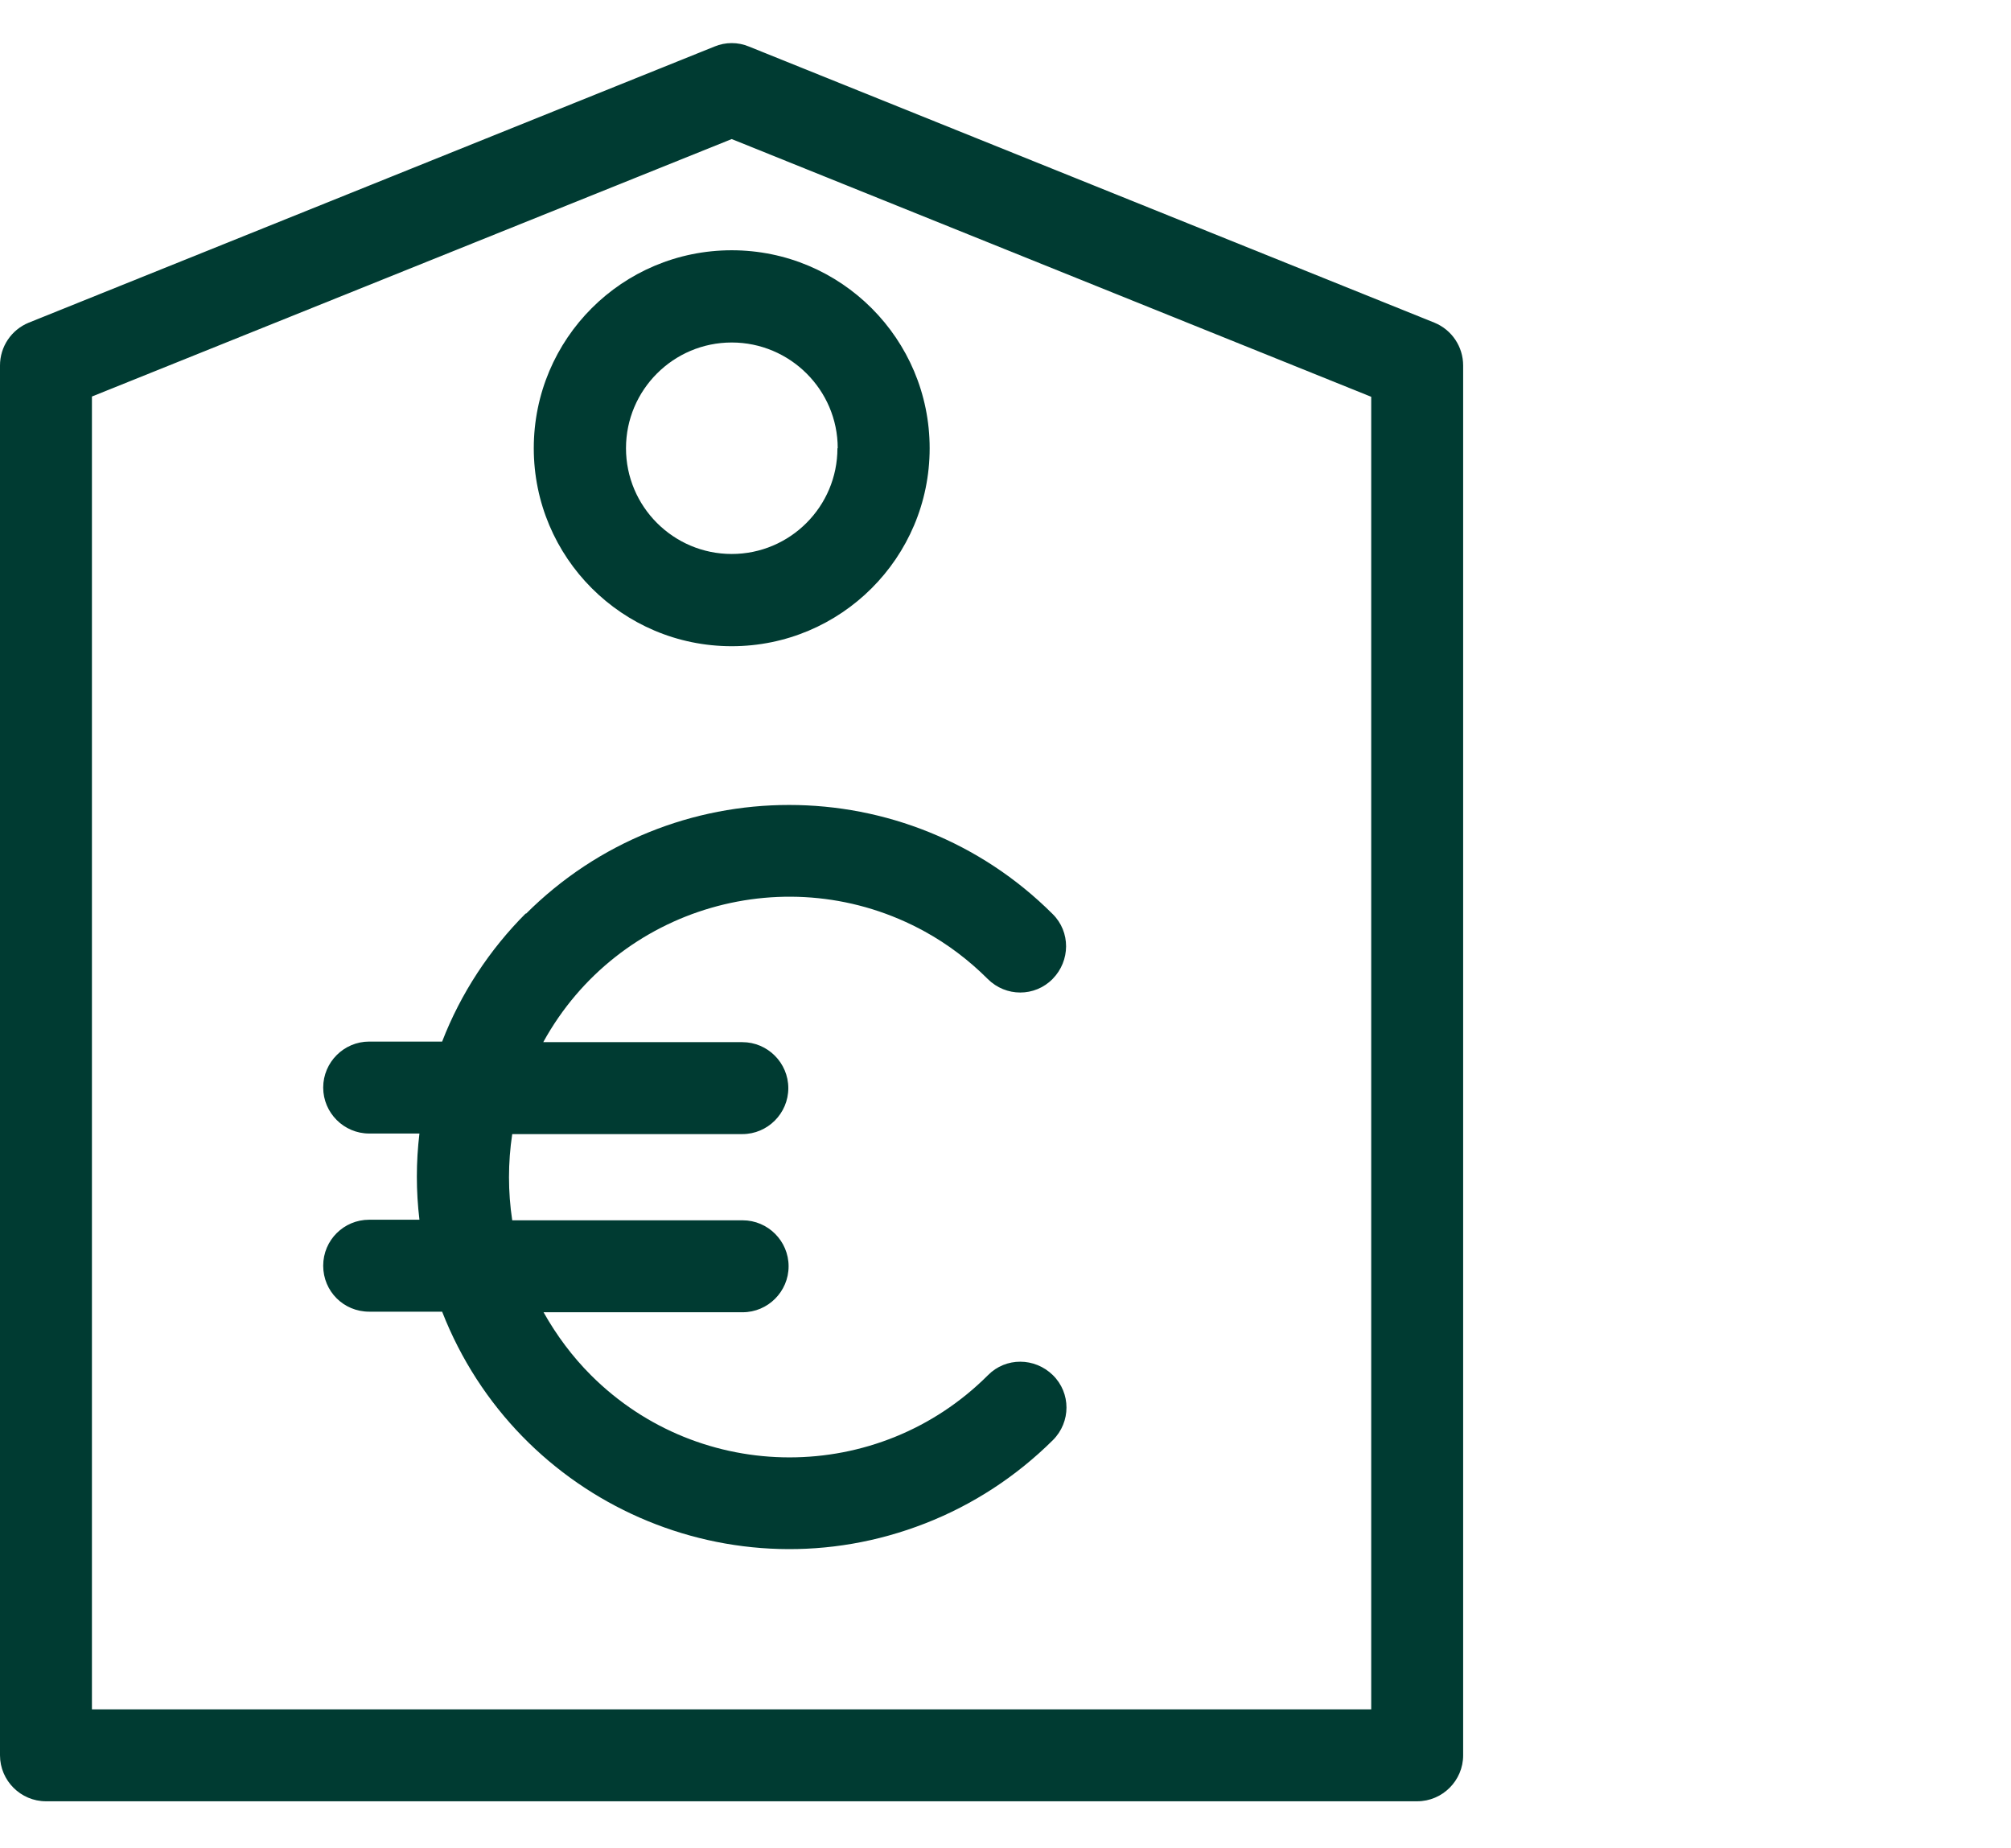
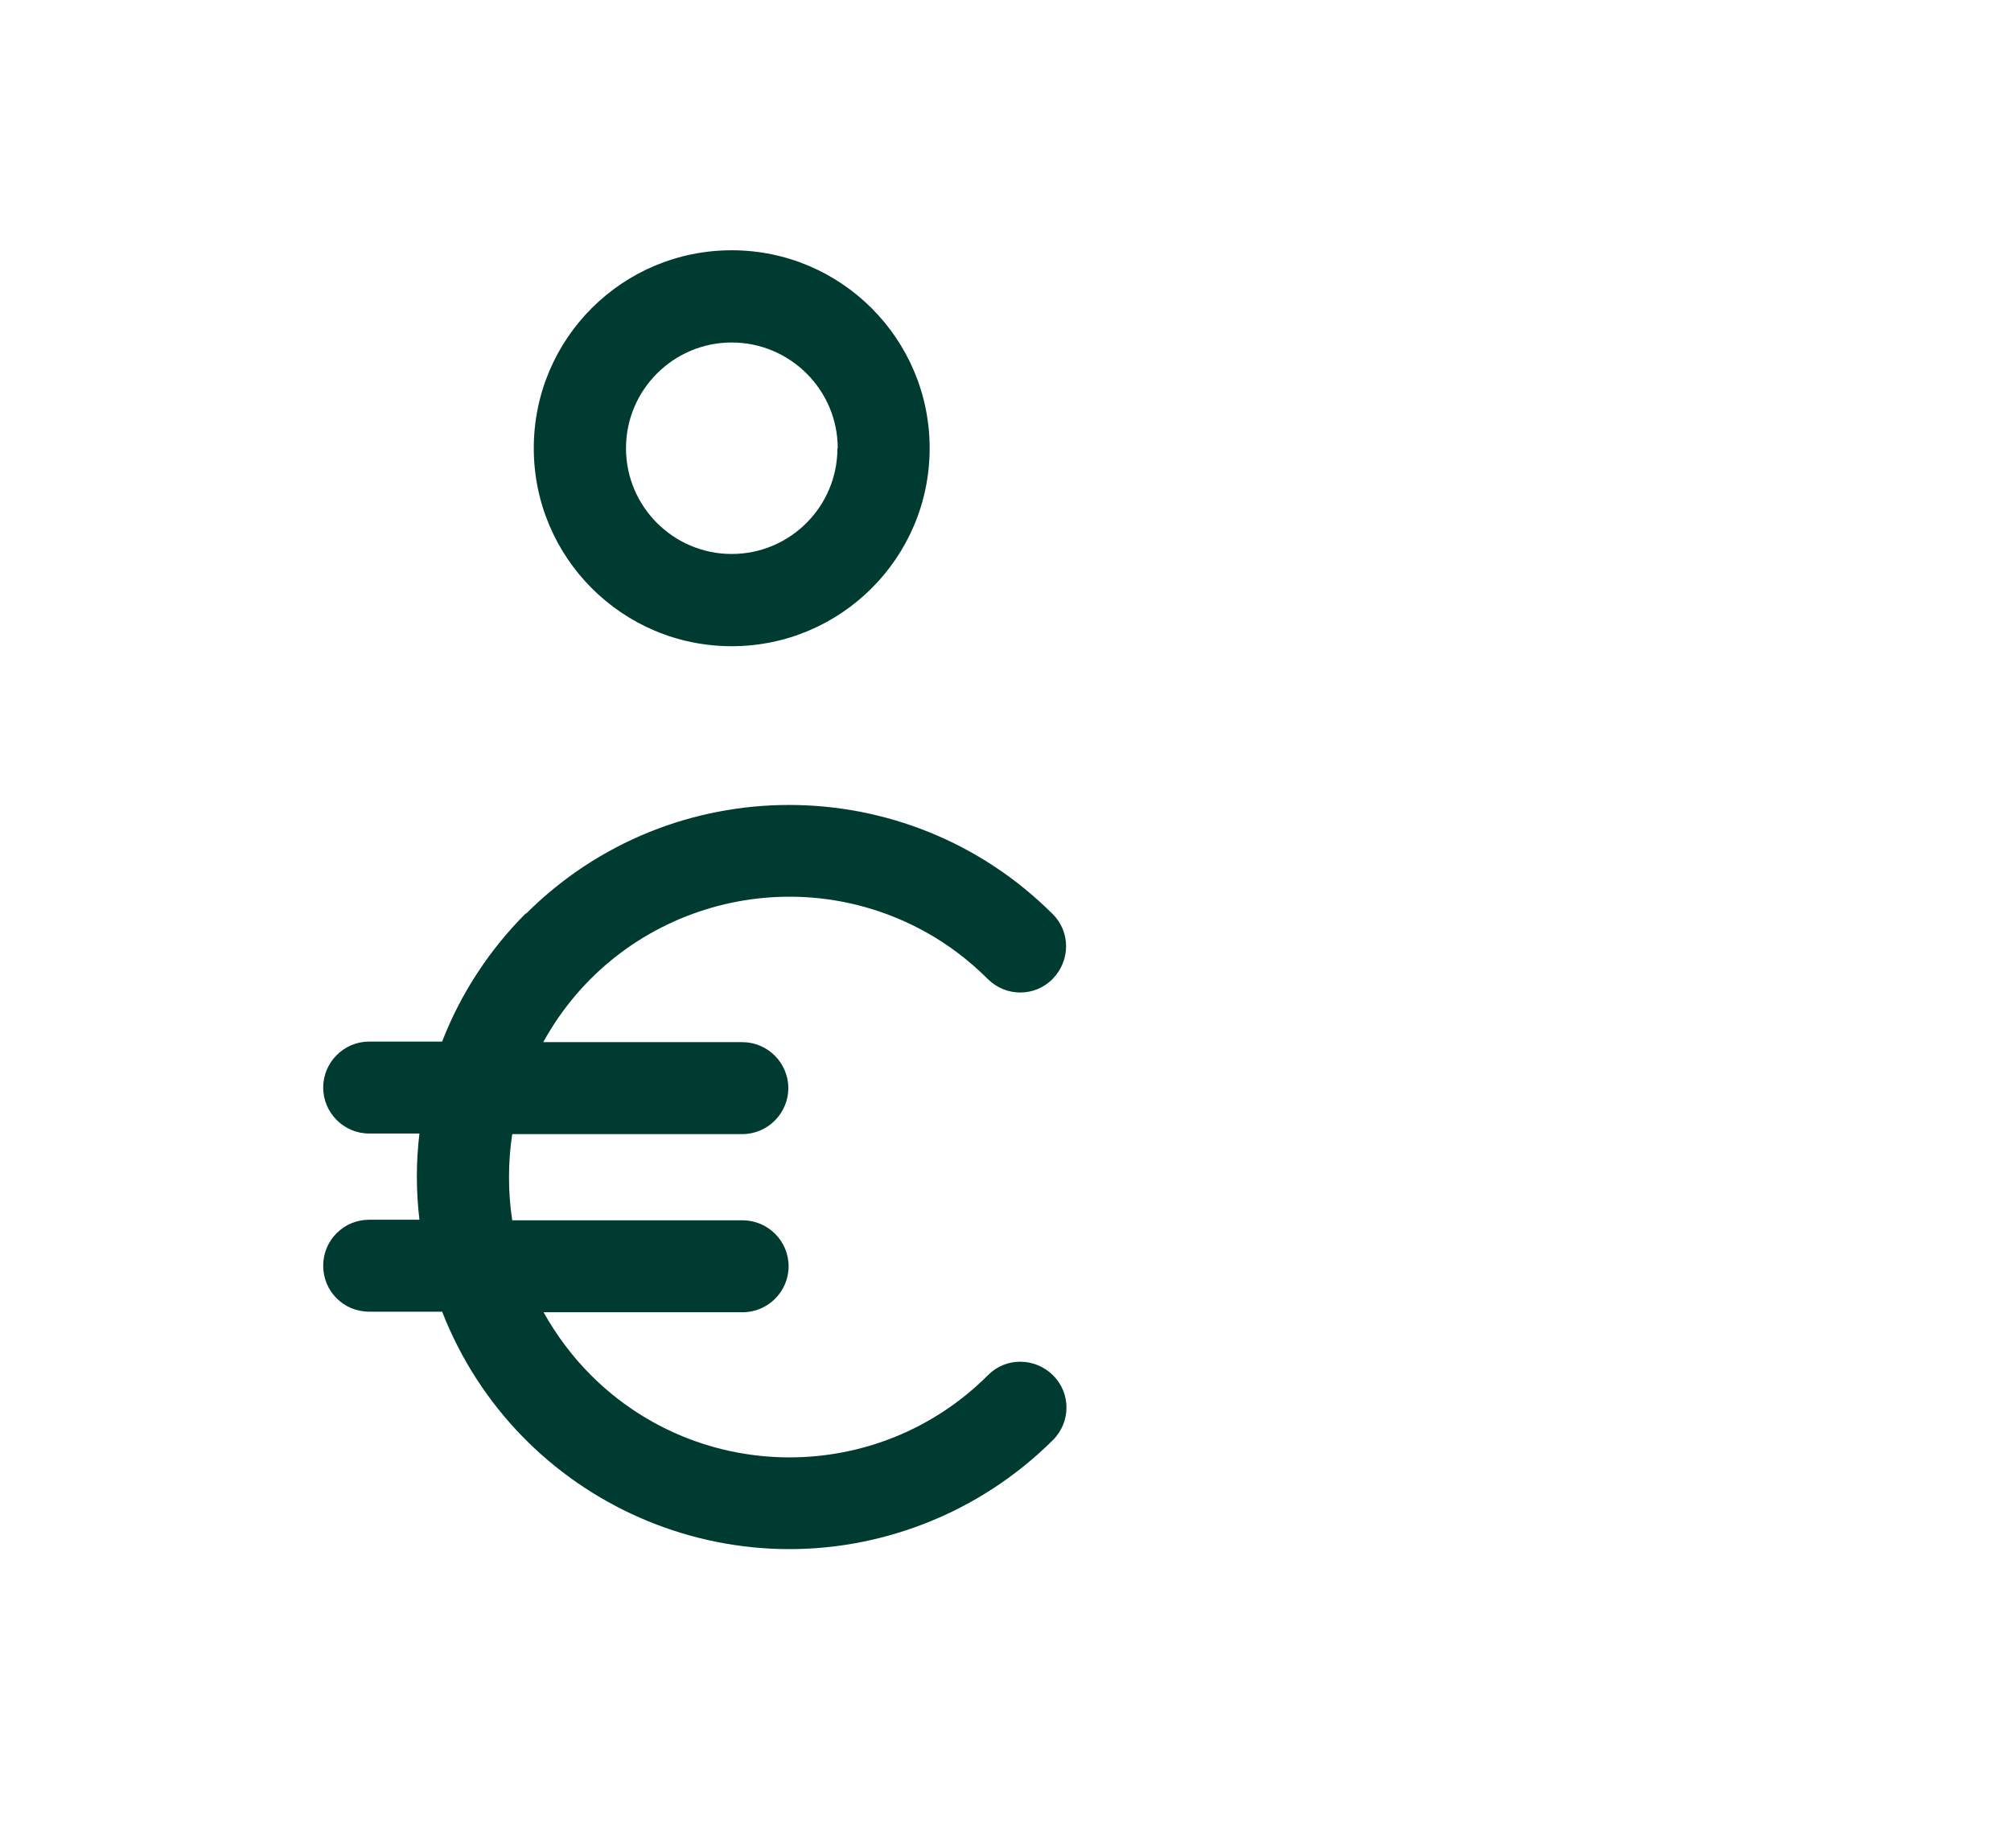
<svg xmlns="http://www.w3.org/2000/svg" id="Laag_2" data-name="Laag 2" viewBox="0 0 70 64.32">
  <defs>
    <style>
      .cls-1 {
        fill: none;
      }

      .cls-2 {
        fill: #003b32;
      }
    </style>
  </defs>
  <g id="Laag_1-2" data-name="Laag 1">
-     <rect class="cls-1" width="70" height="64.32" />
    <g id="woningwaarde-02">
-       <path id="Path_107" data-name="Path 107" class="cls-2" d="M49.93,11.23L26.07,1.62c-.38-.16-.82-.16-1.2,0L1,11.23C.39,11.48,0,12.07,0,12.72v48.37C0,61.97.72,62.69,1.6,62.69h47.73c.88,0,1.6-.72,1.6-1.6V12.72c0-.65-.39-1.24-1-1.49ZM47.73,59.49H3.2V13.8L25.47,4.84l22.26,8.97v45.69Z" />
      <path id="Path_108" data-name="Path 108" class="cls-2" d="M18.58,15.6c0,3.8,3.08,6.89,6.89,6.89,3.8,0,6.89-3.08,6.89-6.89,0-3.8-3.08-6.89-6.89-6.89s-6.89,3.08-6.89,6.89h0ZM29.15,15.6c0,2.03-1.65,3.68-3.68,3.68-2.03,0-3.68-1.65-3.68-3.68,0-2.03,1.65-3.68,3.68-3.68h0c2.03,0,3.69,1.65,3.69,3.68h0s0,0,0,0Z" />
      <path id="Path_109" data-name="Path 109" class="cls-2" d="M18.31,31.78c-1.27,1.27-2.27,2.79-2.92,4.47h-2.54c-.88,0-1.6.72-1.6,1.6,0,.88.72,1.6,1.6,1.6h1.75c-.12,1-.12,2,0,3h-1.75c-.88,0-1.6.71-1.6,1.6s.71,1.6,1.6,1.6h2.54c2.61,6.68,10.13,9.98,16.81,7.37,1.67-.65,3.18-1.64,4.45-2.9.63-.63.63-1.64,0-2.26s-1.64-.63-2.26,0c-3.82,3.82-10.01,3.81-13.82,0-.65-.65-1.2-1.39-1.65-2.19h6.93c.88,0,1.6-.72,1.6-1.6,0-.88-.72-1.6-1.6-1.6h-8.02c-.15-.99-.15-2.01,0-3h8.01c.88,0,1.6-.72,1.6-1.6,0-.88-.72-1.6-1.6-1.6h-6.93c2.6-4.73,8.55-6.45,13.28-3.85.8.44,1.54,1,2.19,1.65.63.63,1.64.63,2.26,0s.63-1.64,0-2.26h0c-5.07-5.06-13.28-5.06-18.34,0h0Z" />
    </g>
  </g>
</svg>